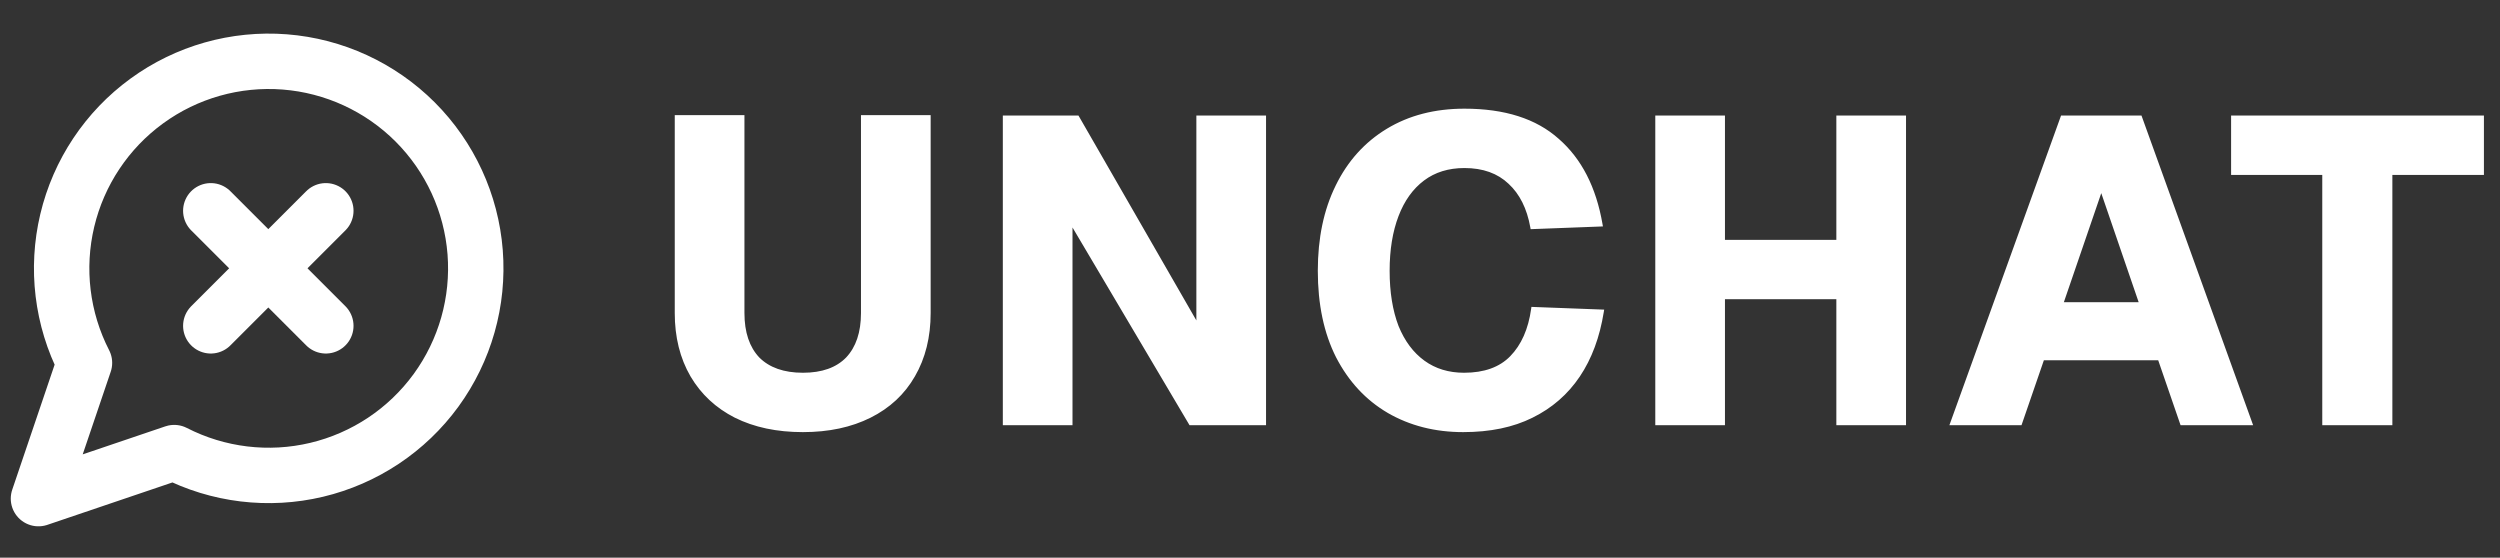
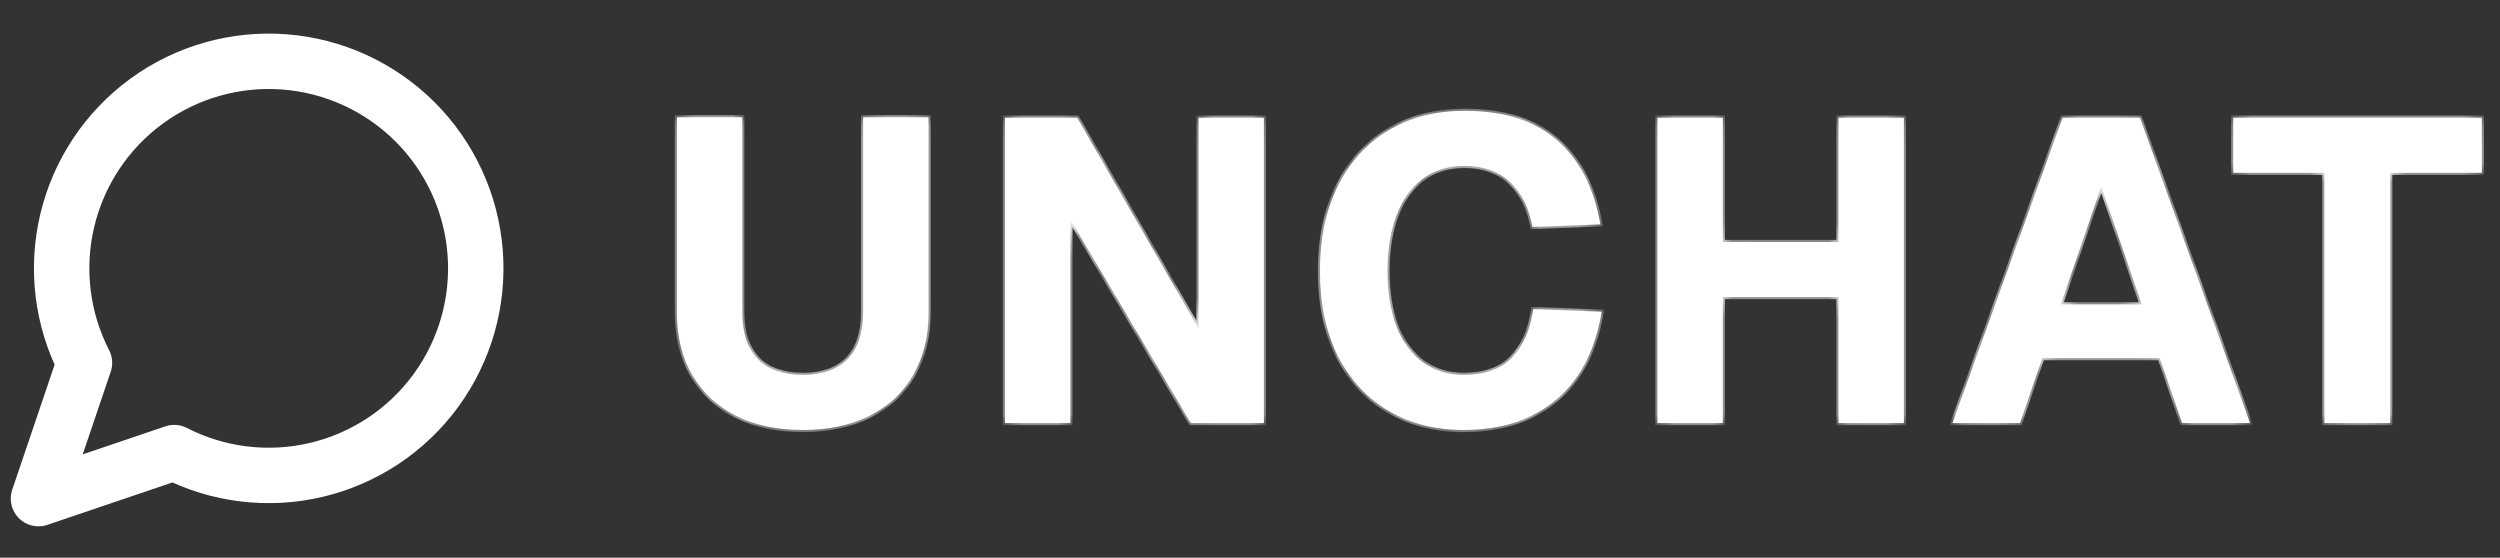
<svg xmlns="http://www.w3.org/2000/svg" width="130" height="29" viewBox="0 0 130 29" fill="none">
  <rect x="0" y="0" width="130" height="29" fill="#333333" stroke="none" />
  <mask id="path-1-outside-1_1752_4877" maskUnits="userSpaceOnUse" x="34.575" y="5" width="95" height="18" fill="black">
-     <rect fill="white" x="34.575" y="5" width="95" height="18" />
    <path d="M41.752 22.358C40.41 22.358 39.247 22.112 38.263 21.62C37.294 21.128 36.541 20.427 36.004 19.517C35.468 18.593 35.199 17.512 35.199 16.275V6.099H38.599V16.275C38.599 17.303 38.867 18.101 39.404 18.668C39.955 19.219 40.738 19.495 41.752 19.495C42.766 19.495 43.541 19.219 44.078 18.668C44.615 18.101 44.883 17.303 44.883 16.275V6.099H48.283V16.275C48.283 17.512 48.014 18.593 47.477 19.517C46.956 20.427 46.203 21.128 45.219 21.62C44.235 22.112 43.079 22.358 41.752 22.358ZM52.258 22V6.121H56.016L62.323 17.08V6.121H65.722V22H61.92L55.658 11.421V22H52.258ZM76.085 22.358C74.639 22.358 73.349 22.03 72.216 21.374C71.098 20.718 70.218 19.771 69.577 18.534C68.951 17.296 68.638 15.812 68.638 14.083C68.638 12.398 68.944 10.937 69.555 9.699C70.166 8.447 71.038 7.478 72.171 6.792C73.305 6.106 74.632 5.763 76.152 5.763C78.225 5.763 79.835 6.278 80.983 7.306C82.146 8.32 82.892 9.774 83.22 11.668L79.686 11.802C79.507 10.803 79.12 10.027 78.523 9.476C77.927 8.909 77.136 8.626 76.152 8.626C75.303 8.626 74.579 8.85 73.983 9.297C73.387 9.744 72.932 10.378 72.619 11.198C72.306 12.018 72.149 12.979 72.149 14.083C72.149 15.201 72.306 16.17 72.619 16.99C72.947 17.795 73.409 18.414 74.005 18.847C74.602 19.279 75.31 19.495 76.13 19.495C77.204 19.495 78.031 19.197 78.613 18.601C79.209 17.989 79.582 17.147 79.731 16.073L83.287 16.207C83.078 17.505 82.668 18.608 82.057 19.517C81.445 20.427 80.64 21.128 79.641 21.62C78.657 22.112 77.472 22.358 76.085 22.358ZM86.186 22V6.121H89.586V13.658L88.088 12.584H97.123L95.602 13.658V6.121H99.002V22H95.602V14.374L97.123 15.447H88.088L89.586 14.374V22H86.186ZM101.527 22L107.253 6.121H111.278L117.004 22H113.47L112.307 18.623H106.202L105.039 22H101.527ZM107.163 15.827H111.368L109.266 9.699L107.163 15.827ZM120.87 22V8.984H116.128V6.121H129.055V8.984H124.292V22H120.87Z" />
  </mask>
  <path d="M41.752 22.358C40.41 22.358 39.247 22.112 38.263 21.62C37.294 21.128 36.541 20.427 36.004 19.517C35.468 18.593 35.199 17.512 35.199 16.275V6.099H38.599V16.275C38.599 17.303 38.867 18.101 39.404 18.668C39.955 19.219 40.738 19.495 41.752 19.495C42.766 19.495 43.541 19.219 44.078 18.668C44.615 18.101 44.883 17.303 44.883 16.275V6.099H48.283V16.275C48.283 17.512 48.014 18.593 47.477 19.517C46.956 20.427 46.203 21.128 45.219 21.62C44.235 22.112 43.079 22.358 41.752 22.358ZM52.258 22V6.121H56.016L62.323 17.08V6.121H65.722V22H61.92L55.658 11.421V22H52.258ZM76.085 22.358C74.639 22.358 73.349 22.03 72.216 21.374C71.098 20.718 70.218 19.771 69.577 18.534C68.951 17.296 68.638 15.812 68.638 14.083C68.638 12.398 68.944 10.937 69.555 9.699C70.166 8.447 71.038 7.478 72.171 6.792C73.305 6.106 74.632 5.763 76.152 5.763C78.225 5.763 79.835 6.278 80.983 7.306C82.146 8.32 82.892 9.774 83.22 11.668L79.686 11.802C79.507 10.803 79.12 10.027 78.523 9.476C77.927 8.909 77.136 8.626 76.152 8.626C75.303 8.626 74.579 8.85 73.983 9.297C73.387 9.744 72.932 10.378 72.619 11.198C72.306 12.018 72.149 12.979 72.149 14.083C72.149 15.201 72.306 16.17 72.619 16.99C72.947 17.795 73.409 18.414 74.005 18.847C74.602 19.279 75.31 19.495 76.13 19.495C77.204 19.495 78.031 19.197 78.613 18.601C79.209 17.989 79.582 17.147 79.731 16.073L83.287 16.207C83.078 17.505 82.668 18.608 82.057 19.517C81.445 20.427 80.64 21.128 79.641 21.62C78.657 22.112 77.472 22.358 76.085 22.358ZM86.186 22V6.121H89.586V13.658L88.088 12.584H97.123L95.602 13.658V6.121H99.002V22H95.602V14.374L97.123 15.447H88.088L89.586 14.374V22H86.186ZM101.527 22L107.253 6.121H111.278L117.004 22H113.47L112.307 18.623H106.202L105.039 22H101.527ZM107.163 15.827H111.368L109.266 9.699L107.163 15.827ZM120.87 22V8.984H116.128V6.121H129.055V8.984H124.292V22H120.87Z" fill="white" style="fill:white;fill-opacity:1;" />
  <path d="M38.263 21.62L38.212 21.72L38.213 21.72L38.263 21.62ZM36.004 19.517L35.908 19.574L35.908 19.574L36.004 19.517ZM35.199 6.099V5.987H35.087V6.099H35.199ZM38.599 6.099H38.711V5.987H38.599V6.099ZM39.404 18.668L39.323 18.745L39.325 18.747L39.404 18.668ZM44.078 18.668L44.158 18.746L44.159 18.745L44.078 18.668ZM44.883 6.099V5.987H44.771V6.099H44.883ZM48.283 6.099H48.394V5.987H48.283V6.099ZM47.477 19.517L47.381 19.461L47.38 19.462L47.477 19.517ZM45.219 21.62L45.269 21.72L45.269 21.72L45.219 21.62ZM41.752 22.358V22.246C40.424 22.246 39.279 22.003 38.313 21.52L38.263 21.62L38.213 21.72C39.216 22.221 40.397 22.47 41.752 22.47V22.358ZM38.263 21.62L38.314 21.52C37.363 21.037 36.626 20.351 36.101 19.461L36.004 19.517L35.908 19.574C36.456 20.503 37.225 21.218 38.212 21.72L38.263 21.62ZM36.004 19.517L36.101 19.461C35.576 18.556 35.311 17.496 35.311 16.275H35.199H35.087C35.087 17.529 35.359 18.63 35.908 19.574L36.004 19.517ZM35.199 16.275H35.311V6.099H35.199H35.087V16.275H35.199ZM35.199 6.099V6.21H38.599V6.099V5.987H35.199V6.099ZM38.599 6.099H38.487V16.275H38.599H38.711V6.099H38.599ZM38.599 16.275H38.487C38.487 17.323 38.761 18.151 39.323 18.745L39.404 18.668L39.485 18.591C38.974 18.051 38.711 17.284 38.711 16.275H38.599ZM39.404 18.668L39.325 18.747C39.903 19.325 40.718 19.607 41.752 19.607V19.495V19.383C40.759 19.383 40.008 19.113 39.483 18.589L39.404 18.668ZM41.752 19.495V19.607C42.786 19.607 43.594 19.325 44.158 18.746L44.078 18.668L43.998 18.59C43.488 19.113 42.746 19.383 41.752 19.383V19.495ZM44.078 18.668L44.159 18.745C44.721 18.151 44.995 17.323 44.995 16.275H44.883H44.771C44.771 17.284 44.508 18.051 43.997 18.591L44.078 18.668ZM44.883 16.275H44.995V6.099H44.883H44.771V16.275H44.883ZM44.883 6.099V6.21H48.283V6.099V5.987H44.883V6.099ZM48.283 6.099H48.171V16.275H48.283H48.394V6.099H48.283ZM48.283 16.275H48.171C48.171 17.496 47.906 18.556 47.381 19.461L47.477 19.517L47.574 19.574C48.122 18.63 48.394 17.529 48.394 16.275H48.283ZM47.477 19.517L47.38 19.462C46.87 20.351 46.134 21.037 45.169 21.52L45.219 21.62L45.269 21.72C46.271 21.218 47.041 20.503 47.574 19.573L47.477 19.517ZM45.219 21.62L45.169 21.52C44.203 22.003 43.065 22.246 41.752 22.246V22.358V22.47C43.093 22.47 44.266 22.221 45.269 21.72L45.219 21.62ZM52.258 22H52.147V22.112H52.258V22ZM52.258 6.121V6.009H52.147V6.121H52.258ZM56.016 6.121L56.113 6.065L56.08 6.009H56.016V6.121ZM62.323 17.08L62.226 17.136L62.434 17.498V17.08H62.323ZM62.323 6.121V6.009H62.211V6.121H62.323ZM65.722 6.121H65.834V6.009H65.722V6.121ZM65.722 22V22.112H65.834V22H65.722ZM61.92 22L61.824 22.057L61.856 22.112H61.92V22ZM55.658 11.421L55.754 11.364L55.546 11.013V11.421H55.658ZM55.658 22V22.112H55.77V22H55.658ZM52.258 22H52.37V6.121H52.258H52.147V22H52.258ZM52.258 6.121V6.233H56.016V6.121V6.009H52.258V6.121ZM56.016 6.121L55.919 6.177L62.226 17.136L62.323 17.08L62.419 17.024L56.113 6.065L56.016 6.121ZM62.323 17.08H62.434V6.121H62.323H62.211V17.08H62.323ZM62.323 6.121V6.233H65.722V6.121V6.009H62.323V6.121ZM65.722 6.121H65.61V22H65.722H65.834V6.121H65.722ZM65.722 22V21.888H61.92V22V22.112H65.722V22ZM61.92 22L62.016 21.943L55.754 11.364L55.658 11.421L55.562 11.478L61.824 22.057L61.92 22ZM55.658 11.421H55.546V22H55.658H55.77V11.421H55.658ZM55.658 22V21.888H52.258V22V22.112H55.658V22ZM72.216 21.374L72.16 21.47L72.16 21.471L72.216 21.374ZM69.577 18.534L69.477 18.584L69.478 18.585L69.577 18.534ZM69.555 9.699L69.655 9.749L69.655 9.748L69.555 9.699ZM72.171 6.792L72.114 6.696L72.114 6.696L72.171 6.792ZM80.983 7.306L80.909 7.39L80.91 7.391L80.983 7.306ZM83.22 11.668L83.224 11.779L83.352 11.774L83.33 11.648L83.22 11.668ZM79.686 11.802L79.576 11.821L79.593 11.917L79.69 11.913L79.686 11.802ZM78.523 9.476L78.446 9.557L78.447 9.558L78.523 9.476ZM73.983 9.297L74.05 9.386L74.05 9.386L73.983 9.297ZM72.619 11.198L72.723 11.238L72.723 11.238L72.619 11.198ZM72.619 16.99L72.514 17.03L72.515 17.032L72.619 16.99ZM74.005 18.847L73.94 18.937L73.94 18.937L74.005 18.847ZM78.613 18.601L78.532 18.523L78.532 18.523L78.613 18.601ZM79.731 16.073L79.735 15.962L79.634 15.958L79.62 16.058L79.731 16.073ZM83.287 16.207L83.397 16.225L83.417 16.101L83.291 16.096L83.287 16.207ZM82.057 19.517L81.964 19.455L81.964 19.455L82.057 19.517ZM79.641 21.62L79.592 21.52L79.591 21.52L79.641 21.62ZM76.085 22.358V22.246C74.657 22.246 73.387 21.922 72.272 21.277L72.216 21.374L72.16 21.471C73.312 22.137 74.621 22.47 76.085 22.47V22.358ZM72.216 21.374L72.273 21.277C71.174 20.633 70.309 19.702 69.677 18.482L69.577 18.534L69.478 18.585C70.128 19.84 71.022 20.803 72.16 21.47L72.216 21.374ZM69.577 18.534L69.677 18.483C69.06 17.265 68.75 15.799 68.75 14.083H68.638H68.526C68.526 15.826 68.842 17.327 69.477 18.584L69.577 18.534ZM68.638 14.083H68.75C68.75 12.412 69.053 10.968 69.655 9.749L69.555 9.699L69.455 9.65C68.834 10.906 68.526 12.385 68.526 14.083H68.638ZM69.555 9.699L69.655 9.748C70.258 8.514 71.116 7.562 72.229 6.888L72.171 6.792L72.114 6.696C70.961 7.394 70.075 8.38 69.454 9.65L69.555 9.699ZM72.171 6.792L72.229 6.888C73.343 6.214 74.649 5.875 76.152 5.875V5.763V5.651C74.614 5.651 73.267 5.998 72.114 6.696L72.171 6.792ZM76.152 5.763V5.875C78.207 5.875 79.787 6.385 80.909 7.39L80.983 7.306L81.058 7.223C79.883 6.17 78.243 5.651 76.152 5.651V5.763ZM80.983 7.306L80.91 7.391C82.049 8.384 82.785 9.812 83.109 11.687L83.22 11.668L83.33 11.648C82.999 9.736 82.243 8.257 81.057 7.222L80.983 7.306ZM83.22 11.668L83.216 11.556L79.682 11.69L79.686 11.802L79.69 11.913L83.224 11.779L83.22 11.668ZM79.686 11.802L79.796 11.782C79.614 10.765 79.217 9.966 78.599 9.394L78.523 9.476L78.447 9.558C79.022 10.089 79.4 10.84 79.576 11.821L79.686 11.802ZM78.523 9.476L78.6 9.395C77.979 8.805 77.159 8.514 76.152 8.514V8.626V8.738C77.114 8.738 77.874 9.014 78.446 9.557L78.523 9.476ZM76.152 8.626V8.514C75.282 8.514 74.534 8.744 73.916 9.207L73.983 9.297L74.05 9.386C74.624 8.955 75.323 8.738 76.152 8.738V8.626ZM73.983 9.297L73.916 9.207C73.3 9.669 72.834 10.322 72.514 11.158L72.619 11.198L72.723 11.238C73.03 10.434 73.473 9.819 74.05 9.386L73.983 9.297ZM72.619 11.198L72.514 11.158C72.195 11.993 72.037 12.969 72.037 14.083H72.149H72.261C72.261 12.99 72.416 12.042 72.723 11.238L72.619 11.198ZM72.149 14.083H72.037C72.037 15.211 72.195 16.194 72.514 17.03L72.619 16.99L72.723 16.95C72.416 16.146 72.261 15.191 72.261 14.083H72.149ZM72.619 16.99L72.515 17.032C72.85 17.853 73.324 18.49 73.94 18.937L74.005 18.847L74.071 18.756C73.494 18.338 73.044 17.737 72.722 16.948L72.619 16.99ZM74.005 18.847L73.94 18.937C74.557 19.385 75.289 19.607 76.13 19.607V19.495V19.383C75.331 19.383 74.646 19.173 74.071 18.756L74.005 18.847ZM76.13 19.495V19.607C77.225 19.607 78.085 19.302 78.693 18.679L78.613 18.601L78.532 18.523C77.978 19.091 77.183 19.383 76.13 19.383V19.495ZM78.613 18.601L78.693 18.679C79.31 18.046 79.69 17.18 79.842 16.089L79.731 16.073L79.62 16.058C79.473 17.114 79.108 17.932 78.532 18.523L78.613 18.601ZM79.731 16.073L79.727 16.185L83.283 16.319L83.287 16.207L83.291 16.096L79.735 15.962L79.731 16.073ZM83.287 16.207L83.176 16.19C82.97 17.474 82.565 18.561 81.964 19.455L82.057 19.517L82.15 19.58C82.772 18.655 83.186 17.535 83.397 16.225L83.287 16.207ZM82.057 19.517L81.964 19.455C81.364 20.348 80.574 21.036 79.592 21.52L79.641 21.62L79.691 21.72C80.707 21.22 81.527 20.506 82.15 19.58L82.057 19.517ZM79.641 21.62L79.591 21.52C78.626 22.002 77.459 22.246 76.085 22.246V22.358V22.47C77.485 22.47 78.688 22.221 79.691 21.72L79.641 21.62ZM86.186 22H86.075V22.112H86.186V22ZM86.186 6.121V6.009H86.075V6.121H86.186ZM89.586 6.121H89.698V6.009H89.586V6.121ZM89.586 13.658L89.521 13.749L89.698 13.876V13.658H89.586ZM88.088 12.584V12.473H87.739L88.022 12.675L88.088 12.584ZM97.123 12.584L97.187 12.676L97.475 12.473H97.123V12.584ZM95.602 13.658H95.49V13.874L95.667 13.749L95.602 13.658ZM95.602 6.121V6.009H95.49V6.121H95.602ZM99.002 6.121H99.113V6.009H99.002V6.121ZM99.002 22V22.112H99.113V22H99.002ZM95.602 22H95.49V22.112H95.602V22ZM95.602 14.374L95.667 14.282L95.49 14.158V14.374H95.602ZM97.123 15.447V15.559H97.475L97.187 15.356L97.123 15.447ZM88.088 15.447L88.022 15.356L87.739 15.559H88.088V15.447ZM89.586 14.374H89.698V14.156L89.521 14.283L89.586 14.374ZM89.586 22V22.112H89.698V22H89.586ZM86.186 22H86.298V6.121H86.186H86.075V22H86.186ZM86.186 6.121V6.233H89.586V6.121V6.009H86.186V6.121ZM89.586 6.121H89.474V13.658H89.586H89.698V6.121H89.586ZM89.586 13.658L89.651 13.567L88.153 12.493L88.088 12.584L88.022 12.675L89.521 13.749L89.586 13.658ZM88.088 12.584V12.696H97.123V12.584V12.473H88.088V12.584ZM97.123 12.584L97.058 12.493L95.538 13.567L95.602 13.658L95.667 13.749L97.187 12.676L97.123 12.584ZM95.602 13.658H95.714V6.121H95.602H95.49V13.658H95.602ZM95.602 6.121V6.233H99.002V6.121V6.009H95.602V6.121ZM99.002 6.121H98.89V22H99.002H99.113V6.121H99.002ZM99.002 22V21.888H95.602V22V22.112H99.002V22ZM95.602 22H95.714V14.374H95.602H95.49V22H95.602ZM95.602 14.374L95.538 14.465L97.058 15.539L97.123 15.447L97.187 15.356L95.667 14.282L95.602 14.374ZM97.123 15.447V15.335H88.088V15.447V15.559H97.123V15.447ZM88.088 15.447L88.153 15.538L89.651 14.464L89.586 14.374L89.521 14.283L88.022 15.356L88.088 15.447ZM89.586 14.374H89.474V22H89.586H89.698V14.374H89.586ZM89.586 22V21.888H86.186V22V22.112H89.586V22ZM101.527 22L101.422 21.962L101.368 22.112H101.527V22ZM107.253 6.121V6.009H107.174L107.148 6.083L107.253 6.121ZM111.278 6.121L111.384 6.083L111.357 6.009H111.278V6.121ZM117.004 22V22.112H117.163L117.109 21.962L117.004 22ZM113.47 22L113.364 22.036L113.39 22.112H113.47V22ZM112.307 18.623L112.413 18.587L112.387 18.511H112.307V18.623ZM106.202 18.623V18.511H106.122L106.096 18.587L106.202 18.623ZM105.039 22V22.112H105.118L105.144 22.036L105.039 22ZM107.163 15.827L107.058 15.791L107.007 15.939H107.163V15.827ZM111.368 15.827V15.939H111.524L111.474 15.791L111.368 15.827ZM109.266 9.699L109.371 9.663L109.266 9.355L109.16 9.663L109.266 9.699ZM101.527 22L101.633 22.038L107.358 6.159L107.253 6.121L107.148 6.083L101.422 21.962L101.527 22ZM107.253 6.121V6.233H111.278V6.121V6.009H107.253V6.121ZM111.278 6.121L111.173 6.159L116.899 22.038L117.004 22L117.109 21.962L111.384 6.083L111.278 6.121ZM117.004 22V21.888H113.47V22V22.112H117.004V22ZM113.47 22L113.576 21.964L112.413 18.587L112.307 18.623L112.201 18.659L113.364 22.036L113.47 22ZM112.307 18.623V18.511H106.202V18.623V18.735H112.307V18.623ZM106.202 18.623L106.096 18.587L104.933 21.964L105.039 22L105.144 22.036L106.307 18.659L106.202 18.623ZM105.039 22V21.888H101.527V22V22.112H105.039V22ZM107.163 15.827V15.939H111.368V15.827V15.716H107.163V15.827ZM111.368 15.827L111.474 15.791L109.371 9.663L109.266 9.699L109.16 9.736L111.262 15.864L111.368 15.827ZM109.266 9.699L109.16 9.663L107.058 15.791L107.163 15.827L107.269 15.864L109.371 9.736L109.266 9.699ZM120.87 22H120.758V22.112H120.87V22ZM120.87 8.984H120.982V8.872H120.87V8.984ZM116.128 8.984H116.017V9.096H116.128V8.984ZM116.128 6.121V6.009H116.017V6.121H116.128ZM129.055 6.121H129.167V6.009H129.055V6.121ZM129.055 8.984V9.096H129.167V8.984H129.055ZM124.292 8.984V8.872H124.18V8.984H124.292ZM124.292 22V22.112H124.403V22H124.292ZM120.87 22H120.982V8.984H120.87H120.758V22H120.87ZM120.87 8.984V8.872H116.128V8.984V9.096H120.87V8.984ZM116.128 8.984H116.24V6.121H116.128H116.017V8.984H116.128ZM116.128 6.121V6.233H129.055V6.121V6.009H116.128V6.121ZM129.055 6.121H128.943V8.984H129.055H129.167V6.121H129.055ZM129.055 8.984V8.872H124.292V8.984V9.096H129.055V8.984ZM124.292 8.984H124.18V22H124.292H124.403V8.984H124.292ZM124.292 22V21.888H120.87V22V22.112H124.292V22Z" fill="white" style="fill:white;fill-opacity:1;" mask="url(#path-1-outside-1_1752_4877)" />
  <path d="M9.059 23.535C11.342 24.706 13.969 25.024 16.465 24.43C18.962 23.836 21.164 22.37 22.675 20.296C24.186 18.221 24.907 15.676 24.708 13.117C24.508 10.559 23.401 8.156 21.587 6.341C19.772 4.527 17.369 3.42 14.81 3.22C12.252 3.021 9.706 3.741 7.632 5.253C5.558 6.764 4.092 8.966 3.498 11.463C2.904 13.959 3.221 16.586 4.393 18.869L2 25.928L9.059 23.535Z" stroke="white" style="stroke:white;stroke-opacity:1;" stroke-width="2.881" stroke-linecap="round" stroke-linejoin="round" />
-   <path d="M16.943 10.961L10.961 16.943Z" fill="white" style="fill:white;fill-opacity:1;" />
-   <path d="M16.943 10.961L10.961 16.943" stroke="white" style="stroke:white;stroke-opacity:1;" stroke-width="2.881" stroke-linecap="round" stroke-linejoin="round" />
+   <path d="M16.943 10.961L10.961 16.943" fill="white" style="fill:white;fill-opacity:1;" />
  <path d="M10.961 10.961L16.943 16.943Z" fill="white" style="fill:white;fill-opacity:1;" />
-   <path d="M10.961 10.961L16.943 16.943" stroke="white" style="stroke:white;stroke-opacity:1;" stroke-width="2.881" stroke-linecap="round" stroke-linejoin="round" />
</svg>